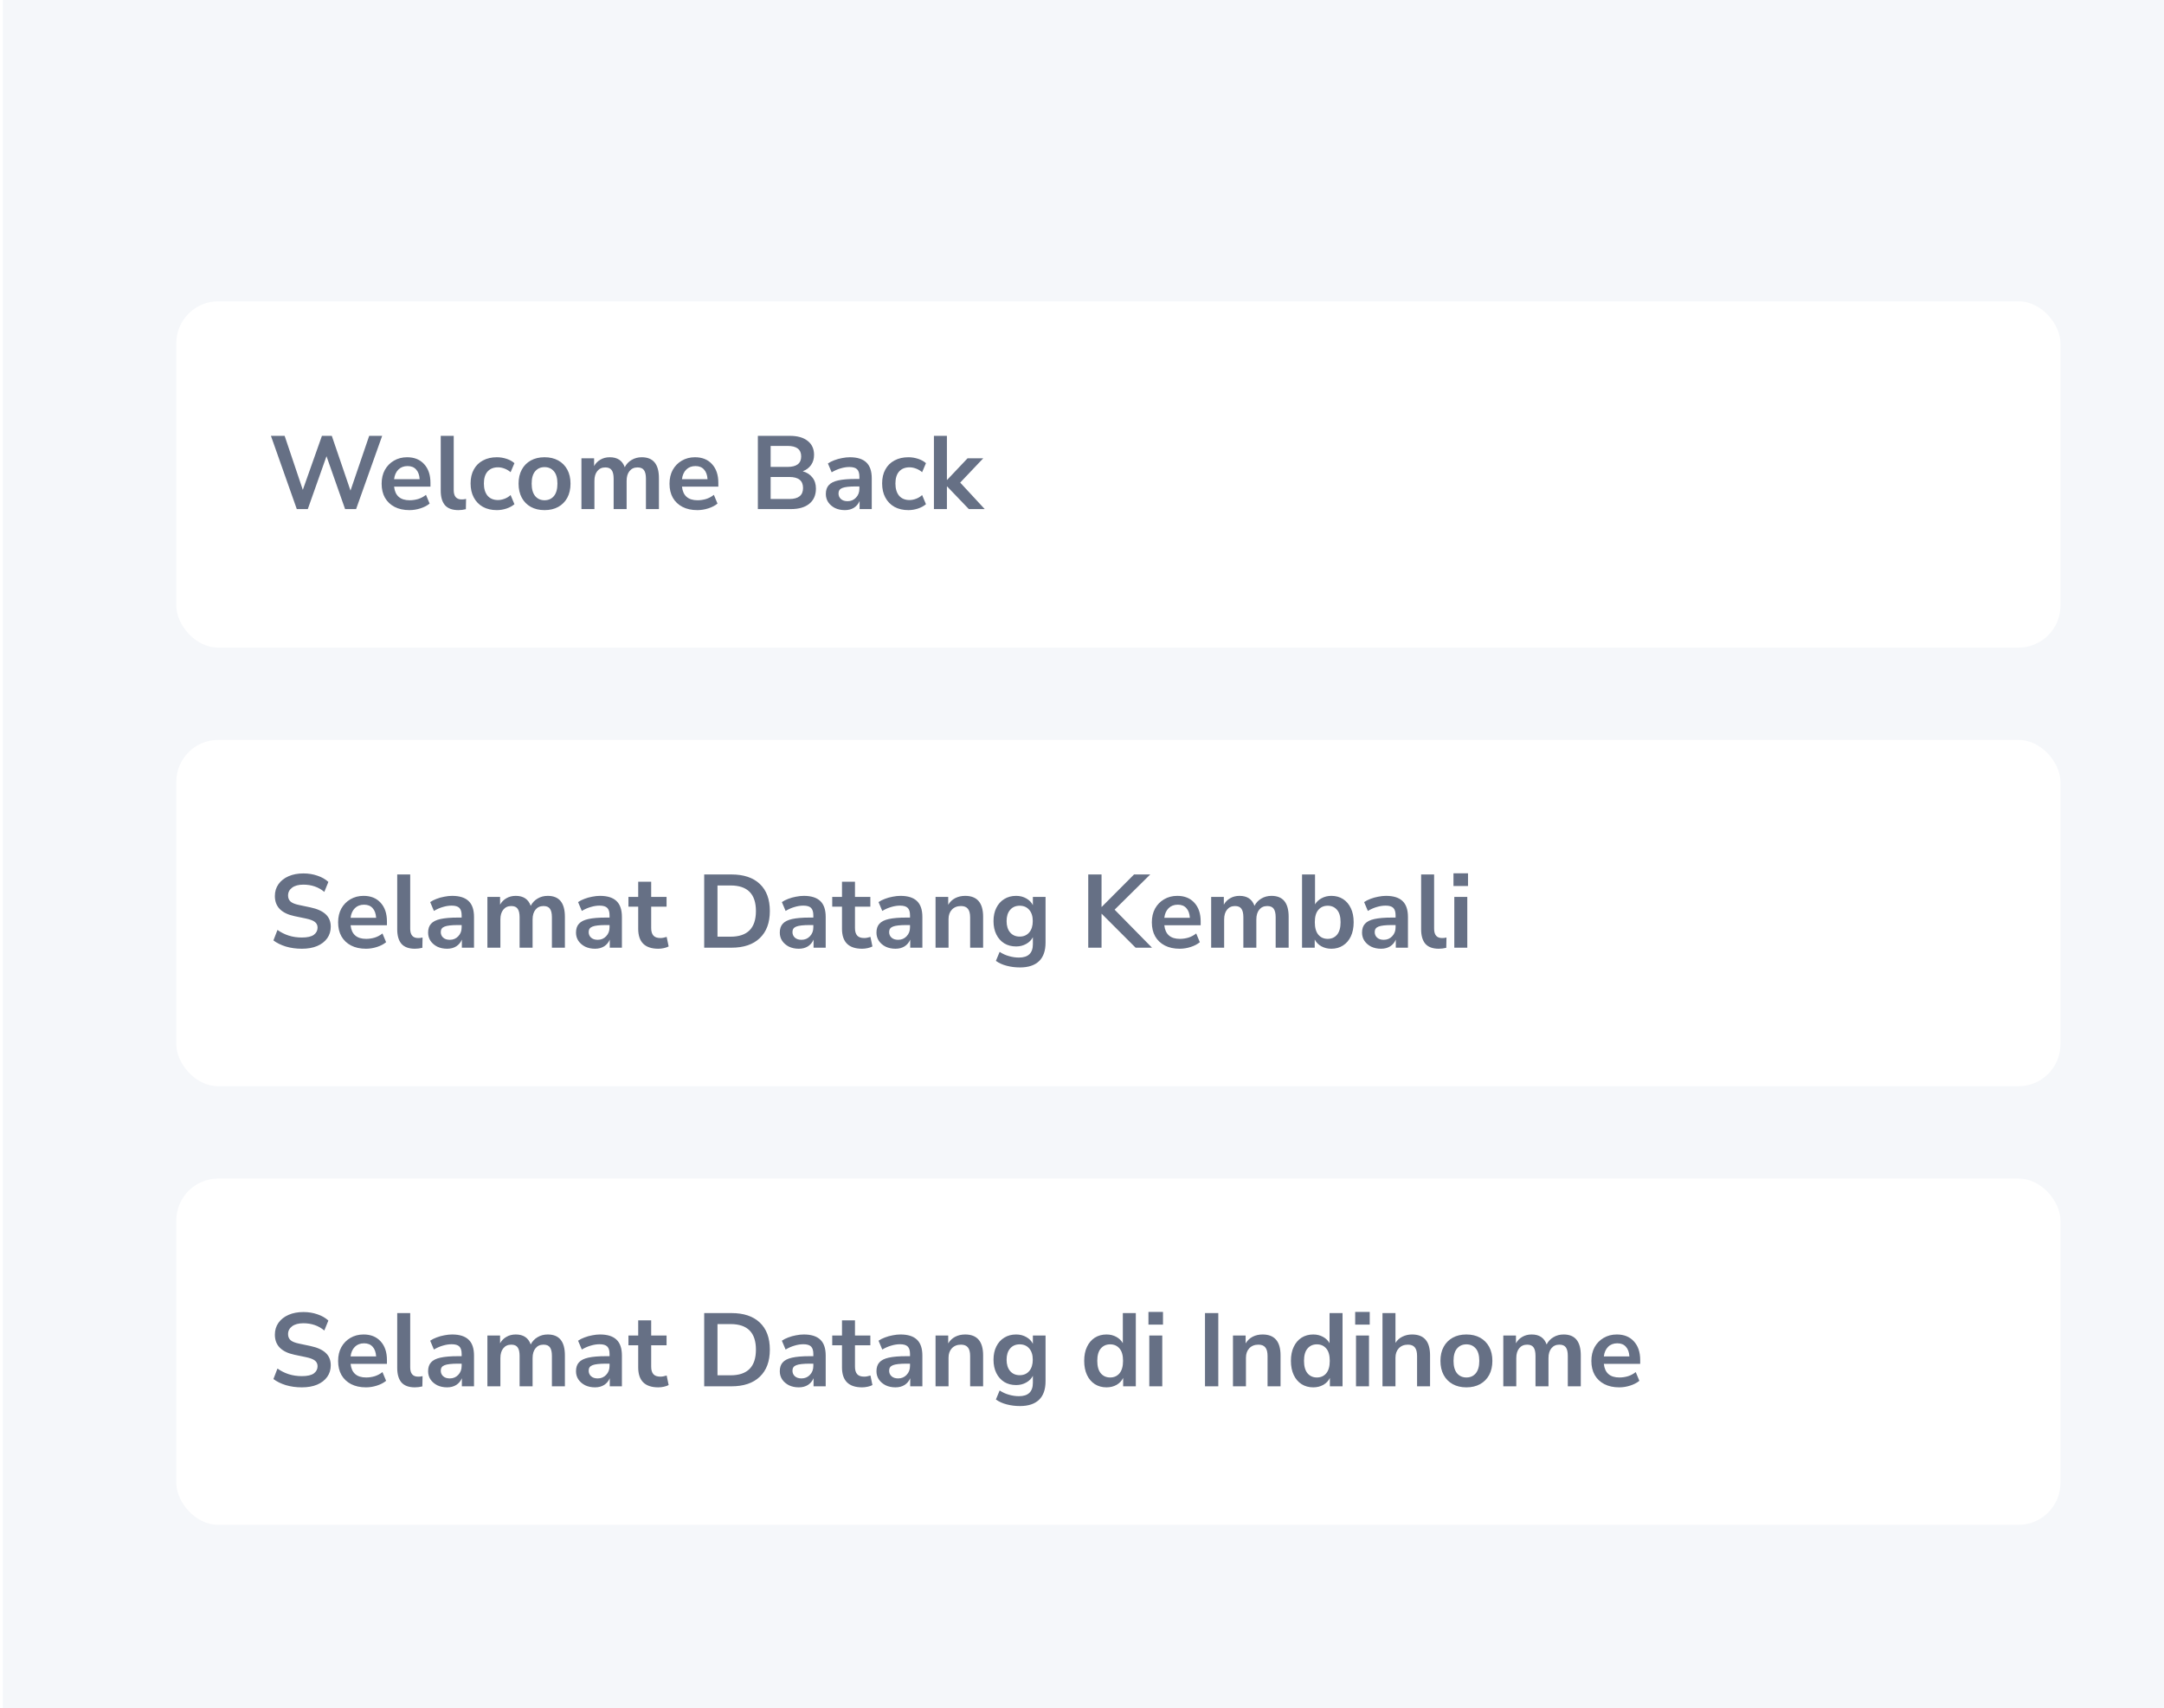
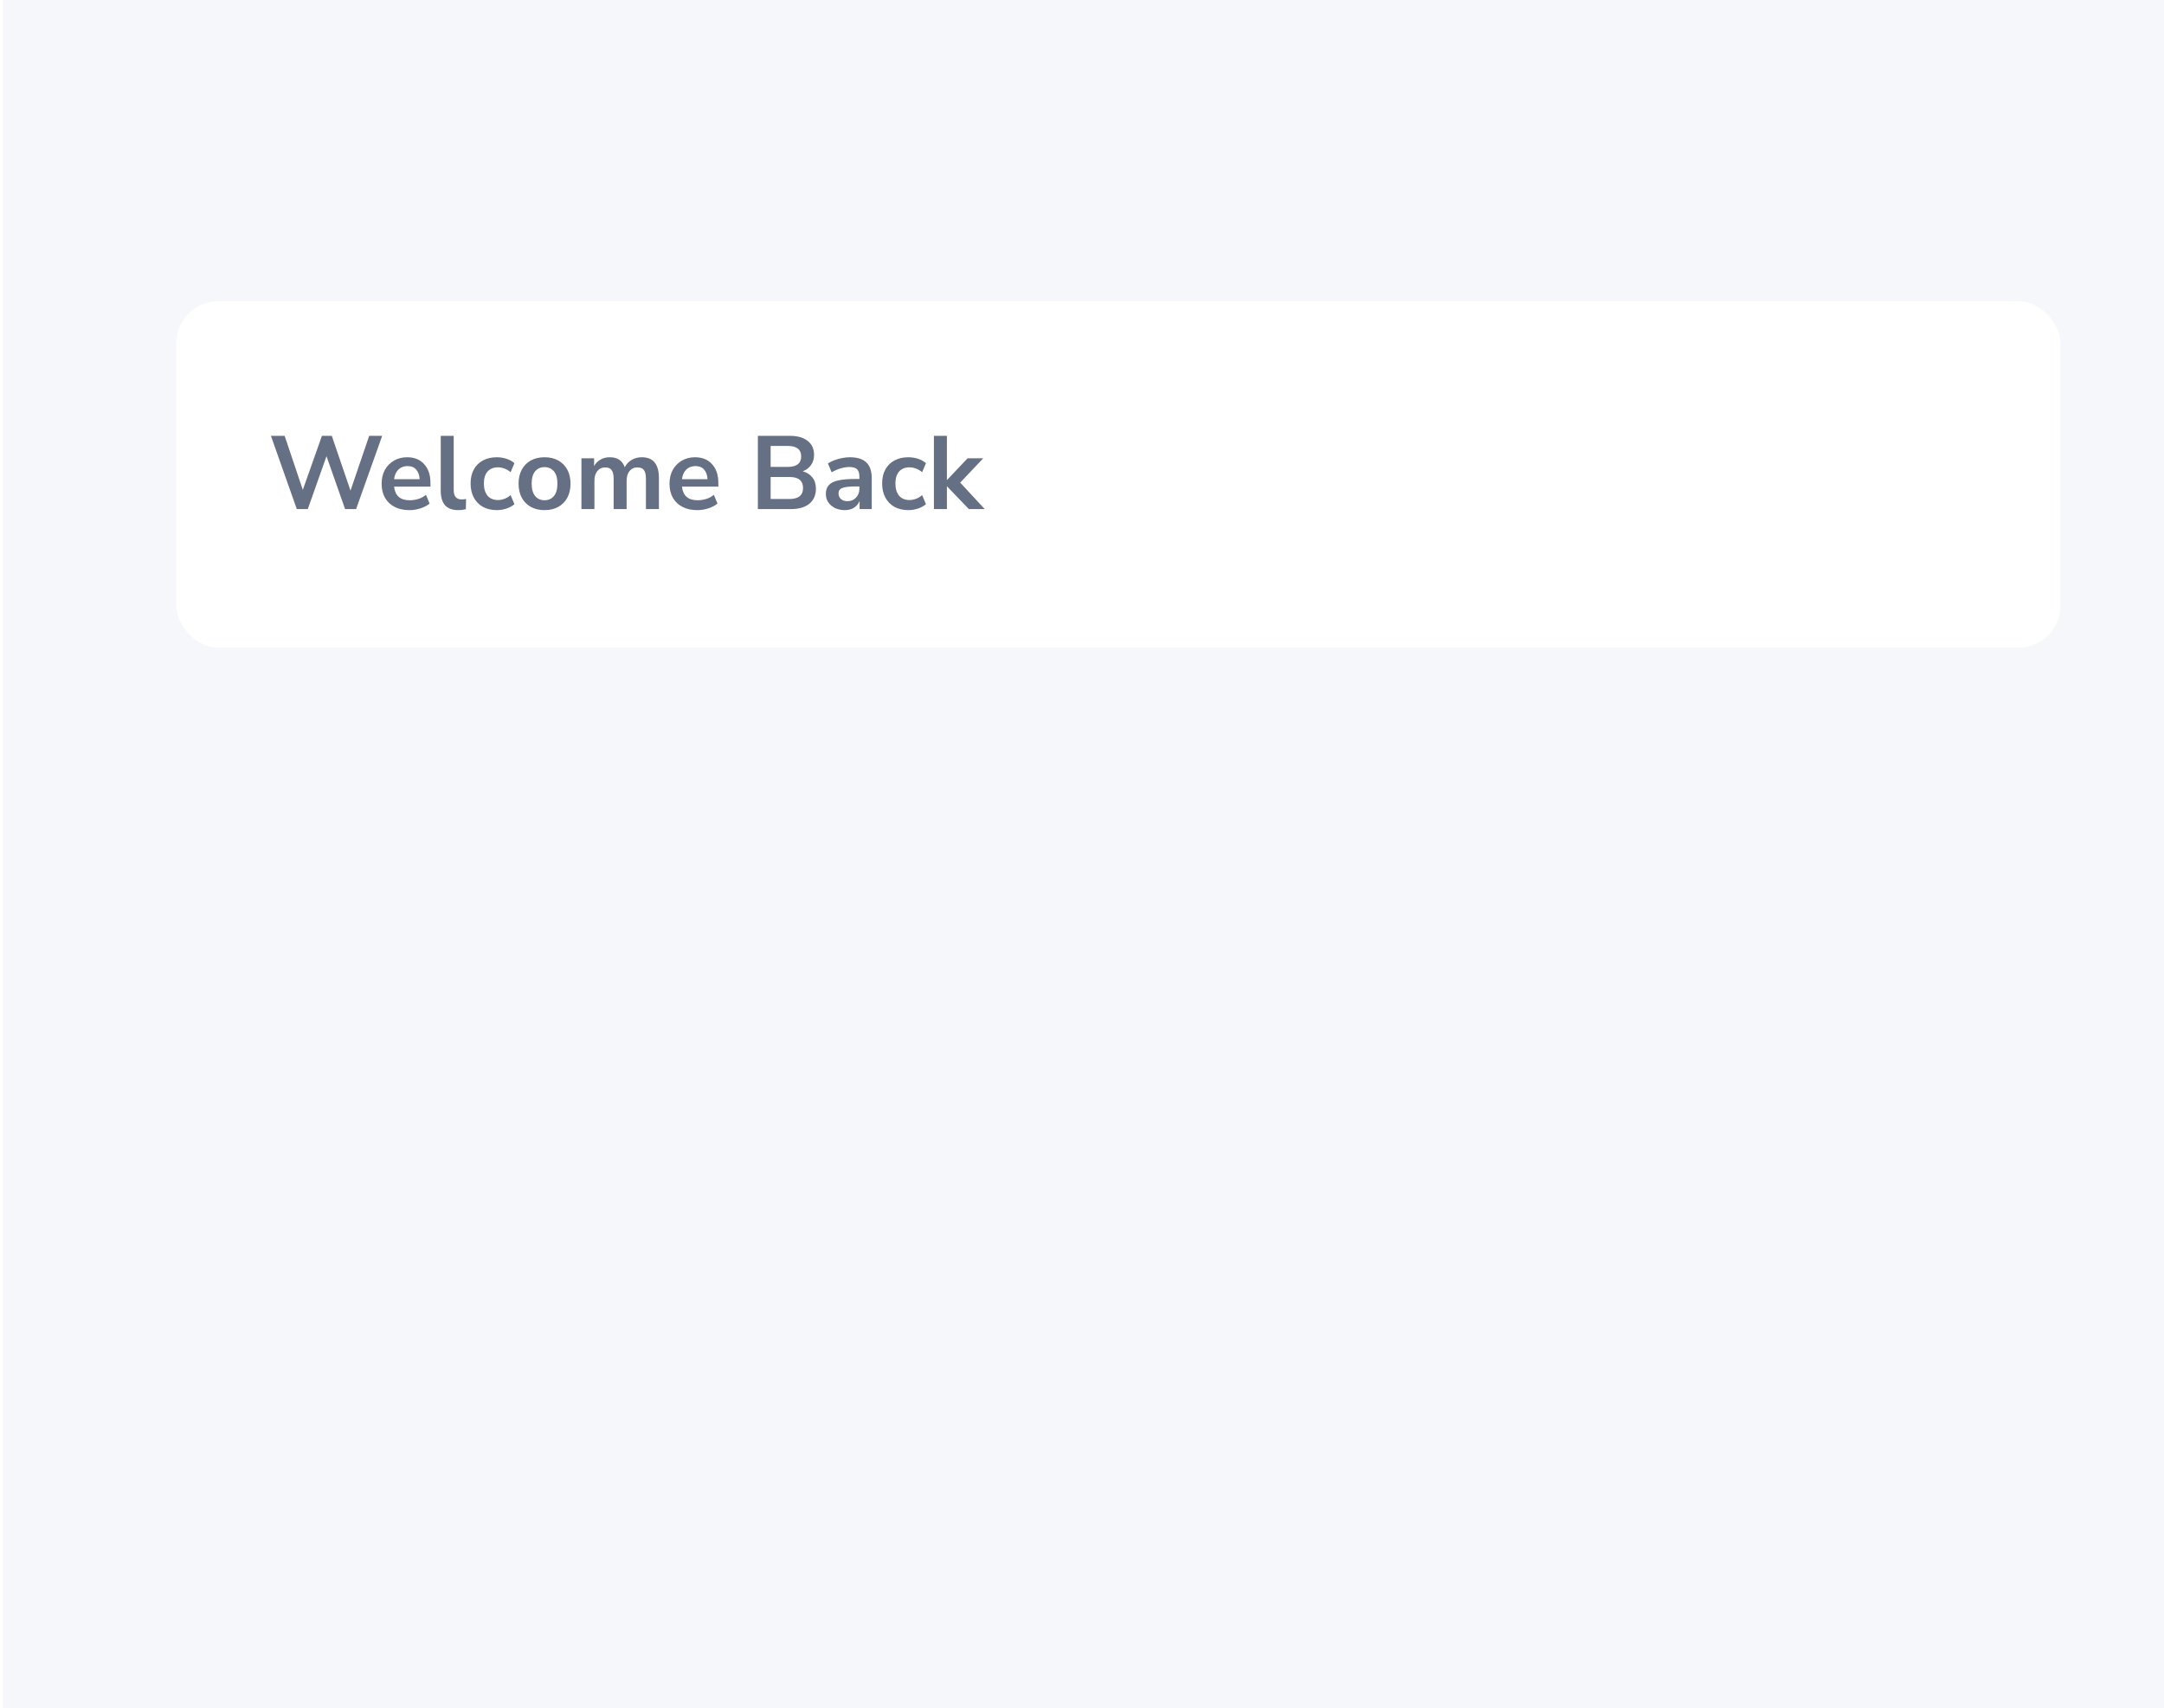
<svg xmlns="http://www.w3.org/2000/svg" width="375" height="296" viewBox="0 0 375 296" fill="none">
  <rect width="374.5" height="296" transform="translate(0.5)" fill="#F5F7FA" />
  <g filter="url(#filter0_d_6828_462478)">
    <rect x="24.5" y="28" width="326.5" height="60" rx="7.263" fill="white" />
    <path d="M45.378 64L40.896 51.31H43.272L46.422 60.67L49.734 51.31H51.444L54.684 60.796L57.924 51.31H60.174L55.656 64H53.748L50.526 54.838L47.286 64H45.378ZM64.904 64.18C63.908 64.18 63.05 63.994 62.331 63.622C61.611 63.25 61.053 62.722 60.657 62.038C60.273 61.354 60.081 60.544 60.081 59.608C60.081 58.696 60.267 57.898 60.639 57.214C61.023 56.53 61.544 55.996 62.205 55.612C62.877 55.216 63.639 55.018 64.49 55.018C65.739 55.018 66.722 55.414 67.442 56.206C68.174 56.998 68.54 58.078 68.54 59.446V60.112H62.24C62.408 61.684 63.309 62.47 64.941 62.47C65.433 62.47 65.924 62.398 66.416 62.254C66.909 62.098 67.359 61.858 67.766 61.534L68.397 63.046C67.977 63.394 67.448 63.67 66.812 63.874C66.177 64.078 65.54 64.18 64.904 64.18ZM64.581 56.548C63.92 56.548 63.386 56.752 62.978 57.16C62.571 57.568 62.325 58.12 62.24 58.816H66.668C66.621 58.084 66.416 57.526 66.056 57.142C65.709 56.746 65.216 56.548 64.581 56.548ZM73.382 64.18C72.338 64.18 71.564 63.898 71.06 63.334C70.568 62.758 70.322 61.918 70.322 60.814V51.31H72.572V60.706C72.572 61.786 73.028 62.326 73.94 62.326C74.072 62.326 74.204 62.32 74.336 62.308C74.468 62.296 74.594 62.272 74.714 62.236L74.678 64.018C74.246 64.126 73.814 64.18 73.382 64.18ZM80.05 64.18C79.126 64.18 78.323 63.994 77.638 63.622C76.954 63.238 76.427 62.698 76.055 62.002C75.683 61.306 75.496 60.49 75.496 59.554C75.496 58.618 75.683 57.814 76.055 57.142C76.427 56.458 76.954 55.936 77.638 55.576C78.323 55.204 79.126 55.018 80.05 55.018C80.615 55.018 81.172 55.108 81.725 55.288C82.276 55.468 82.733 55.72 83.093 56.044L82.427 57.61C82.115 57.334 81.76 57.124 81.365 56.98C80.981 56.836 80.609 56.764 80.249 56.764C79.469 56.764 78.862 57.01 78.43 57.502C78.01 57.982 77.8 58.672 77.8 59.572C77.8 60.46 78.01 61.162 78.43 61.678C78.862 62.182 79.469 62.434 80.249 62.434C80.597 62.434 80.969 62.362 81.365 62.218C81.76 62.074 82.115 61.858 82.427 61.57L83.093 63.154C82.733 63.466 82.27 63.718 81.707 63.91C81.154 64.09 80.603 64.18 80.05 64.18ZM88.311 64.18C87.399 64.18 86.607 63.994 85.935 63.622C85.263 63.25 84.741 62.722 84.369 62.038C83.997 61.342 83.811 60.526 83.811 59.59C83.811 58.654 83.997 57.844 84.369 57.16C84.741 56.476 85.263 55.948 85.935 55.576C86.607 55.204 87.399 55.018 88.311 55.018C89.223 55.018 90.015 55.204 90.687 55.576C91.359 55.948 91.881 56.476 92.253 57.16C92.625 57.844 92.811 58.654 92.811 59.59C92.811 60.526 92.625 61.342 92.253 62.038C91.881 62.722 91.359 63.25 90.687 63.622C90.015 63.994 89.223 64.18 88.311 64.18ZM88.311 62.47C88.983 62.47 89.523 62.23 89.931 61.75C90.339 61.258 90.543 60.538 90.543 59.59C90.543 58.63 90.339 57.916 89.931 57.448C89.523 56.968 88.983 56.728 88.311 56.728C87.639 56.728 87.099 56.968 86.691 57.448C86.283 57.916 86.079 58.63 86.079 59.59C86.079 60.538 86.283 61.258 86.691 61.75C87.099 62.23 87.639 62.47 88.311 62.47ZM94.704 64V55.198H96.9V56.548C97.164 56.068 97.53 55.696 97.998 55.432C98.466 55.156 99.006 55.018 99.618 55.018C100.938 55.018 101.802 55.594 102.21 56.746C102.486 56.206 102.882 55.786 103.398 55.486C103.914 55.174 104.502 55.018 105.162 55.018C107.142 55.018 108.132 56.224 108.132 58.636V64H105.882V58.726C105.882 58.054 105.768 57.562 105.54 57.25C105.324 56.938 104.952 56.782 104.424 56.782C103.836 56.782 103.374 56.992 103.038 57.412C102.702 57.82 102.534 58.39 102.534 59.122V64H100.284V58.726C100.284 58.054 100.17 57.562 99.942 57.25C99.726 56.938 99.36 56.782 98.844 56.782C98.256 56.782 97.794 56.992 97.458 57.412C97.122 57.82 96.954 58.39 96.954 59.122V64H94.704ZM114.791 64.18C113.795 64.18 112.937 63.994 112.217 63.622C111.497 63.25 110.939 62.722 110.543 62.038C110.159 61.354 109.967 60.544 109.967 59.608C109.967 58.696 110.153 57.898 110.525 57.214C110.909 56.53 111.431 55.996 112.091 55.612C112.763 55.216 113.525 55.018 114.377 55.018C115.625 55.018 116.609 55.414 117.329 56.206C118.061 56.998 118.427 58.078 118.427 59.446V60.112H112.127C112.295 61.684 113.195 62.47 114.827 62.47C115.319 62.47 115.811 62.398 116.303 62.254C116.795 62.098 117.245 61.858 117.653 61.534L118.283 63.046C117.863 63.394 117.335 63.67 116.699 63.874C116.063 64.078 115.427 64.18 114.791 64.18ZM114.467 56.548C113.807 56.548 113.273 56.752 112.865 57.16C112.457 57.568 112.211 58.12 112.127 58.816H116.555C116.507 58.084 116.303 57.526 115.943 57.142C115.595 56.746 115.103 56.548 114.467 56.548ZM125.277 64V51.31H130.821C132.153 51.31 133.185 51.604 133.917 52.192C134.649 52.768 135.015 53.572 135.015 54.604C135.015 55.288 134.841 55.876 134.493 56.368C134.145 56.86 133.665 57.22 133.053 57.448C133.773 57.652 134.331 58.012 134.727 58.528C135.135 59.032 135.339 59.674 135.339 60.454C135.339 61.582 134.955 62.458 134.187 63.082C133.431 63.694 132.375 64 131.019 64H125.277ZM127.491 56.692H130.425C131.997 56.692 132.783 56.086 132.783 54.874C132.783 53.662 131.997 53.056 130.425 53.056H127.491V56.692ZM127.491 62.254H130.731C132.315 62.254 133.107 61.618 133.107 60.346C133.107 59.074 132.315 58.438 130.731 58.438H127.491V62.254ZM140.351 64.18C139.715 64.18 139.145 64.06 138.641 63.82C138.149 63.568 137.759 63.232 137.471 62.812C137.195 62.392 137.057 61.918 137.057 61.39C137.057 60.742 137.225 60.232 137.561 59.86C137.897 59.476 138.443 59.2 139.199 59.032C139.955 58.864 140.969 58.78 142.241 58.78H142.871V58.402C142.871 57.802 142.739 57.37 142.475 57.106C142.211 56.842 141.767 56.71 141.143 56.71C140.651 56.71 140.147 56.788 139.631 56.944C139.115 57.088 138.593 57.316 138.065 57.628L137.417 56.098C137.729 55.882 138.095 55.696 138.515 55.54C138.947 55.372 139.397 55.246 139.865 55.162C140.345 55.066 140.795 55.018 141.215 55.018C142.499 55.018 143.453 55.318 144.077 55.918C144.701 56.506 145.013 57.424 145.013 58.672V64H142.907V62.596C142.703 63.088 142.379 63.478 141.935 63.766C141.491 64.042 140.963 64.18 140.351 64.18ZM140.819 62.632C141.407 62.632 141.893 62.428 142.277 62.02C142.673 61.612 142.871 61.096 142.871 60.472V60.076H142.259C141.131 60.076 140.345 60.166 139.901 60.346C139.469 60.514 139.253 60.826 139.253 61.282C139.253 61.678 139.391 62.002 139.667 62.254C139.943 62.506 140.327 62.632 140.819 62.632ZM151.365 64.18C150.441 64.18 149.637 63.994 148.953 63.622C148.269 63.238 147.741 62.698 147.369 62.002C146.997 61.306 146.811 60.49 146.811 59.554C146.811 58.618 146.997 57.814 147.369 57.142C147.741 56.458 148.269 55.936 148.953 55.576C149.637 55.204 150.441 55.018 151.365 55.018C151.929 55.018 152.487 55.108 153.039 55.288C153.591 55.468 154.047 55.72 154.407 56.044L153.741 57.61C153.429 57.334 153.075 57.124 152.679 56.98C152.295 56.836 151.923 56.764 151.563 56.764C150.783 56.764 150.177 57.01 149.745 57.502C149.325 57.982 149.115 58.672 149.115 59.572C149.115 60.46 149.325 61.162 149.745 61.678C150.177 62.182 150.783 62.434 151.563 62.434C151.911 62.434 152.283 62.362 152.679 62.218C153.075 62.074 153.429 61.858 153.741 61.57L154.407 63.154C154.047 63.466 153.585 63.718 153.021 63.91C152.469 64.09 151.917 64.18 151.365 64.18ZM155.787 64V51.31H158.037V58.942H158.073L161.619 55.198H164.337L160.341 59.41L164.589 64H161.835L158.073 60.076H158.037V64H155.787Z" fill="#667085" />
  </g>
  <g filter="url(#filter1_d_6828_462478)">
-     <rect x="24.5" y="104" width="326.5" height="60" rx="7.263" fill="white" />
-     <path d="M46.26 140.18C45.264 140.18 44.34 140.054 43.488 139.802C42.636 139.538 41.916 139.184 41.328 138.74L42.03 136.922C42.618 137.342 43.26 137.666 43.956 137.894C44.664 138.122 45.432 138.236 46.26 138.236C47.208 138.236 47.898 138.08 48.33 137.768C48.762 137.444 48.978 137.03 48.978 136.526C48.978 136.106 48.822 135.776 48.51 135.536C48.21 135.296 47.688 135.098 46.944 134.942L44.964 134.528C42.708 134.048 41.58 132.89 41.58 131.054C41.58 130.262 41.79 129.572 42.21 128.984C42.63 128.396 43.212 127.94 43.956 127.616C44.7 127.292 45.558 127.13 46.53 127.13C47.394 127.13 48.204 127.262 48.96 127.526C49.716 127.778 50.346 128.138 50.85 128.606L50.148 130.334C49.152 129.494 47.94 129.074 46.512 129.074C45.684 129.074 45.036 129.248 44.568 129.596C44.1 129.944 43.866 130.4 43.866 130.964C43.866 131.396 44.01 131.744 44.298 132.008C44.586 132.26 45.078 132.458 45.774 132.602L47.736 133.016C48.924 133.268 49.806 133.664 50.382 134.204C50.97 134.744 51.264 135.464 51.264 136.364C51.264 137.12 51.06 137.786 50.652 138.362C50.244 138.938 49.662 139.388 48.906 139.712C48.162 140.024 47.28 140.18 46.26 140.18ZM57.364 140.18C56.367 140.18 55.51 139.994 54.789 139.622C54.069 139.25 53.511 138.722 53.115 138.038C52.731 137.354 52.539 136.544 52.539 135.608C52.539 134.696 52.725 133.898 53.097 133.214C53.481 132.53 54.004 131.996 54.663 131.612C55.336 131.216 56.097 131.018 56.95 131.018C58.197 131.018 59.181 131.414 59.901 132.206C60.633 132.998 60.999 134.078 60.999 135.446V136.112H54.7C54.867 137.684 55.767 138.47 57.4 138.47C57.892 138.47 58.383 138.398 58.876 138.254C59.367 138.098 59.818 137.858 60.225 137.534L60.855 139.046C60.435 139.394 59.907 139.67 59.272 139.874C58.636 140.078 57.999 140.18 57.364 140.18ZM57.039 132.548C56.38 132.548 55.846 132.752 55.438 133.16C55.029 133.568 54.783 134.12 54.7 134.816H59.127C59.08 134.084 58.876 133.526 58.516 133.142C58.167 132.746 57.675 132.548 57.039 132.548ZM65.841 140.18C64.797 140.18 64.023 139.898 63.519 139.334C63.027 138.758 62.781 137.918 62.781 136.814V127.31H65.031V136.706C65.031 137.786 65.487 138.326 66.399 138.326C66.531 138.326 66.663 138.32 66.795 138.308C66.927 138.296 67.053 138.272 67.173 138.236L67.137 140.018C66.705 140.126 66.273 140.18 65.841 140.18ZM71.427 140.18C70.791 140.18 70.221 140.06 69.717 139.82C69.225 139.568 68.835 139.232 68.547 138.812C68.271 138.392 68.133 137.918 68.133 137.39C68.133 136.742 68.301 136.232 68.637 135.86C68.973 135.476 69.519 135.2 70.275 135.032C71.031 134.864 72.045 134.78 73.317 134.78H73.947V134.402C73.947 133.802 73.815 133.37 73.551 133.106C73.287 132.842 72.843 132.71 72.219 132.71C71.727 132.71 71.223 132.788 70.707 132.944C70.191 133.088 69.669 133.316 69.141 133.628L68.493 132.098C68.805 131.882 69.171 131.696 69.591 131.54C70.023 131.372 70.473 131.246 70.941 131.162C71.421 131.066 71.871 131.018 72.291 131.018C73.575 131.018 74.529 131.318 75.153 131.918C75.777 132.506 76.089 133.424 76.089 134.672V140H73.983V138.596C73.779 139.088 73.455 139.478 73.011 139.766C72.567 140.042 72.039 140.18 71.427 140.18ZM71.895 138.632C72.483 138.632 72.969 138.428 73.353 138.02C73.749 137.612 73.947 137.096 73.947 136.472V136.076H73.335C72.207 136.076 71.421 136.166 70.977 136.346C70.545 136.514 70.329 136.826 70.329 137.282C70.329 137.678 70.467 138.002 70.743 138.254C71.019 138.506 71.403 138.632 71.895 138.632ZM78.409 140V131.198H80.605V132.548C80.869 132.068 81.235 131.696 81.703 131.432C82.171 131.156 82.711 131.018 83.323 131.018C84.643 131.018 85.507 131.594 85.915 132.746C86.191 132.206 86.587 131.786 87.103 131.486C87.619 131.174 88.207 131.018 88.867 131.018C90.847 131.018 91.837 132.224 91.837 134.636V140H89.587V134.726C89.587 134.054 89.473 133.562 89.245 133.25C89.029 132.938 88.657 132.782 88.129 132.782C87.541 132.782 87.079 132.992 86.743 133.412C86.407 133.82 86.239 134.39 86.239 135.122V140H83.989V134.726C83.989 134.054 83.875 133.562 83.647 133.25C83.431 132.938 83.065 132.782 82.549 132.782C81.961 132.782 81.499 132.992 81.163 133.412C80.827 133.82 80.659 134.39 80.659 135.122V140H78.409ZM97.056 140.18C96.42 140.18 95.85 140.06 95.346 139.82C94.854 139.568 94.464 139.232 94.176 138.812C93.9 138.392 93.762 137.918 93.762 137.39C93.762 136.742 93.93 136.232 94.266 135.86C94.602 135.476 95.148 135.2 95.904 135.032C96.66 134.864 97.674 134.78 98.946 134.78H99.576V134.402C99.576 133.802 99.444 133.37 99.18 133.106C98.916 132.842 98.472 132.71 97.848 132.71C97.356 132.71 96.852 132.788 96.336 132.944C95.82 133.088 95.298 133.316 94.77 133.628L94.122 132.098C94.434 131.882 94.8 131.696 95.22 131.54C95.652 131.372 96.102 131.246 96.57 131.162C97.05 131.066 97.5 131.018 97.92 131.018C99.204 131.018 100.158 131.318 100.782 131.918C101.406 132.506 101.718 133.424 101.718 134.672V140H99.612V138.596C99.408 139.088 99.084 139.478 98.64 139.766C98.196 140.042 97.668 140.18 97.056 140.18ZM97.524 138.632C98.112 138.632 98.598 138.428 98.982 138.02C99.378 137.612 99.576 137.096 99.576 136.472V136.076H98.964C97.836 136.076 97.05 136.166 96.606 136.346C96.174 136.514 95.958 136.826 95.958 137.282C95.958 137.678 96.096 138.002 96.372 138.254C96.648 138.506 97.032 138.632 97.524 138.632ZM108.034 140.18C105.706 140.18 104.542 139.028 104.542 136.724V132.89H102.85V131.198H104.542V128.57H106.792V131.198H109.456V132.89H106.792V136.598C106.792 137.174 106.918 137.606 107.17 137.894C107.422 138.182 107.83 138.326 108.394 138.326C108.562 138.326 108.736 138.308 108.916 138.272C109.096 138.224 109.282 138.176 109.474 138.128L109.816 139.784C109.6 139.904 109.324 140 108.988 140.072C108.664 140.144 108.346 140.18 108.034 140.18ZM115.978 140V127.31H120.694C122.818 127.31 124.456 127.856 125.608 128.948C126.772 130.04 127.354 131.606 127.354 133.646C127.354 135.674 126.772 137.24 125.608 138.344C124.456 139.448 122.818 140 120.694 140H115.978ZM118.282 138.092H120.55C123.478 138.092 124.942 136.61 124.942 133.646C124.942 130.694 123.478 129.218 120.55 129.218H118.282V138.092ZM132.371 140.18C131.735 140.18 131.165 140.06 130.661 139.82C130.169 139.568 129.779 139.232 129.491 138.812C129.215 138.392 129.077 137.918 129.077 137.39C129.077 136.742 129.245 136.232 129.581 135.86C129.917 135.476 130.463 135.2 131.219 135.032C131.975 134.864 132.989 134.78 134.261 134.78H134.891V134.402C134.891 133.802 134.759 133.37 134.495 133.106C134.231 132.842 133.787 132.71 133.163 132.71C132.671 132.71 132.167 132.788 131.651 132.944C131.135 133.088 130.613 133.316 130.085 133.628L129.437 132.098C129.749 131.882 130.115 131.696 130.535 131.54C130.967 131.372 131.417 131.246 131.885 131.162C132.365 131.066 132.815 131.018 133.235 131.018C134.519 131.018 135.473 131.318 136.097 131.918C136.721 132.506 137.033 133.424 137.033 134.672V140H134.927V138.596C134.723 139.088 134.399 139.478 133.955 139.766C133.511 140.042 132.983 140.18 132.371 140.18ZM132.839 138.632C133.427 138.632 133.913 138.428 134.297 138.02C134.693 137.612 134.891 137.096 134.891 136.472V136.076H134.279C133.151 136.076 132.365 136.166 131.921 136.346C131.489 136.514 131.273 136.826 131.273 137.282C131.273 137.678 131.411 138.002 131.687 138.254C131.963 138.506 132.347 138.632 132.839 138.632ZM143.348 140.18C141.02 140.18 139.856 139.028 139.856 136.724V132.89H138.164V131.198H139.856V128.57H142.106V131.198H144.77V132.89H142.106V136.598C142.106 137.174 142.232 137.606 142.484 137.894C142.736 138.182 143.144 138.326 143.708 138.326C143.876 138.326 144.05 138.308 144.23 138.272C144.41 138.224 144.596 138.176 144.788 138.128L145.13 139.784C144.914 139.904 144.638 140 144.302 140.072C143.978 140.144 143.66 140.18 143.348 140.18ZM149.123 140.18C148.487 140.18 147.917 140.06 147.413 139.82C146.921 139.568 146.531 139.232 146.243 138.812C145.967 138.392 145.829 137.918 145.829 137.39C145.829 136.742 145.997 136.232 146.333 135.86C146.669 135.476 147.215 135.2 147.971 135.032C148.727 134.864 149.741 134.78 151.013 134.78H151.643V134.402C151.643 133.802 151.511 133.37 151.247 133.106C150.983 132.842 150.539 132.71 149.915 132.71C149.423 132.71 148.919 132.788 148.403 132.944C147.887 133.088 147.365 133.316 146.837 133.628L146.189 132.098C146.501 131.882 146.867 131.696 147.287 131.54C147.719 131.372 148.169 131.246 148.637 131.162C149.117 131.066 149.567 131.018 149.987 131.018C151.271 131.018 152.225 131.318 152.849 131.918C153.473 132.506 153.785 133.424 153.785 134.672V140H151.679V138.596C151.475 139.088 151.151 139.478 150.707 139.766C150.263 140.042 149.735 140.18 149.123 140.18ZM149.591 138.632C150.179 138.632 150.665 138.428 151.049 138.02C151.445 137.612 151.643 137.096 151.643 136.472V136.076H151.031C149.903 136.076 149.117 136.166 148.673 136.346C148.241 136.514 148.025 136.826 148.025 137.282C148.025 137.678 148.163 138.002 148.439 138.254C148.715 138.506 149.099 138.632 149.591 138.632ZM156.068 140V131.198H158.264V132.566C158.564 132.062 158.966 131.678 159.47 131.414C159.986 131.15 160.562 131.018 161.198 131.018C163.274 131.018 164.312 132.224 164.312 134.636V140H162.062V134.744C162.062 134.06 161.93 133.562 161.666 133.25C161.414 132.938 161.018 132.782 160.478 132.782C159.818 132.782 159.29 132.992 158.894 133.412C158.51 133.82 158.318 134.366 158.318 135.05V140H156.068ZM170.702 143.42C169.886 143.42 169.118 143.324 168.398 143.132C167.69 142.952 167.066 142.67 166.526 142.286L167.174 140.72C167.678 141.056 168.218 141.302 168.794 141.458C169.37 141.626 169.946 141.71 170.522 141.71C172.13 141.71 172.934 140.936 172.934 139.388V138.182C172.682 138.674 172.292 139.064 171.764 139.352C171.248 139.64 170.672 139.784 170.036 139.784C169.244 139.784 168.554 139.604 167.966 139.244C167.378 138.872 166.922 138.356 166.598 137.696C166.274 137.036 166.112 136.268 166.112 135.392C166.112 134.516 166.274 133.754 166.598 133.106C166.922 132.446 167.378 131.936 167.966 131.576C168.554 131.204 169.244 131.018 170.036 131.018C170.696 131.018 171.284 131.168 171.8 131.468C172.316 131.756 172.694 132.146 172.934 132.638V131.198H175.13V139.118C175.13 140.546 174.752 141.62 173.996 142.34C173.24 143.06 172.142 143.42 170.702 143.42ZM170.648 138.074C171.344 138.074 171.896 137.834 172.304 137.354C172.712 136.874 172.916 136.22 172.916 135.392C172.916 134.564 172.712 133.916 172.304 133.448C171.896 132.968 171.344 132.728 170.648 132.728C169.952 132.728 169.4 132.968 168.992 133.448C168.584 133.916 168.38 134.564 168.38 135.392C168.38 136.22 168.584 136.874 168.992 137.354C169.4 137.834 169.952 138.074 170.648 138.074ZM182.529 140V127.31H184.833V132.926H184.869L190.467 127.31H193.275L187.101 133.412L193.581 140H190.737L184.869 134.132H184.833V140H182.529ZM198.375 140.18C197.379 140.18 196.521 139.994 195.801 139.622C195.081 139.25 194.523 138.722 194.127 138.038C193.743 137.354 193.551 136.544 193.551 135.608C193.551 134.696 193.737 133.898 194.109 133.214C194.493 132.53 195.015 131.996 195.675 131.612C196.347 131.216 197.109 131.018 197.961 131.018C199.209 131.018 200.193 131.414 200.913 132.206C201.645 132.998 202.011 134.078 202.011 135.446V136.112H195.711C195.879 137.684 196.779 138.47 198.411 138.47C198.903 138.47 199.395 138.398 199.887 138.254C200.379 138.098 200.829 137.858 201.237 137.534L201.867 139.046C201.447 139.394 200.919 139.67 200.283 139.874C199.647 140.078 199.011 140.18 198.375 140.18ZM198.051 132.548C197.391 132.548 196.857 132.752 196.449 133.16C196.041 133.568 195.795 134.12 195.711 134.816H200.139C200.091 134.084 199.887 133.526 199.527 133.142C199.179 132.746 198.687 132.548 198.051 132.548ZM203.829 140V131.198H206.025V132.548C206.289 132.068 206.655 131.696 207.123 131.432C207.591 131.156 208.131 131.018 208.743 131.018C210.063 131.018 210.927 131.594 211.335 132.746C211.611 132.206 212.007 131.786 212.523 131.486C213.039 131.174 213.627 131.018 214.287 131.018C216.267 131.018 217.257 132.224 217.257 134.636V140H215.007V134.726C215.007 134.054 214.893 133.562 214.665 133.25C214.449 132.938 214.077 132.782 213.549 132.782C212.961 132.782 212.499 132.992 212.163 133.412C211.827 133.82 211.659 134.39 211.659 135.122V140H209.409V134.726C209.409 134.054 209.295 133.562 209.067 133.25C208.851 132.938 208.485 132.782 207.969 132.782C207.381 132.782 206.919 132.992 206.583 133.412C206.247 133.82 206.079 134.39 206.079 135.122V140H203.829ZM224.654 140.18C224.006 140.18 223.424 140.036 222.908 139.748C222.404 139.46 222.026 139.07 221.774 138.578V140H219.578V127.31H221.828V132.494C222.092 132.05 222.47 131.696 222.962 131.432C223.466 131.156 224.03 131.018 224.654 131.018C225.434 131.018 226.112 131.204 226.688 131.576C227.264 131.948 227.714 132.476 228.038 133.16C228.362 133.832 228.524 134.642 228.524 135.59C228.524 136.526 228.362 137.342 228.038 138.038C227.714 138.722 227.258 139.25 226.67 139.622C226.094 139.994 225.422 140.18 224.654 140.18ZM224.024 138.47C224.696 138.47 225.236 138.23 225.644 137.75C226.052 137.258 226.256 136.538 226.256 135.59C226.256 134.63 226.052 133.916 225.644 133.448C225.236 132.968 224.696 132.728 224.024 132.728C223.352 132.728 222.812 132.968 222.404 133.448C221.996 133.916 221.792 134.63 221.792 135.59C221.792 136.538 221.996 137.258 222.404 137.75C222.812 138.23 223.352 138.47 224.024 138.47ZM233.269 140.18C232.633 140.18 232.063 140.06 231.559 139.82C231.067 139.568 230.677 139.232 230.389 138.812C230.113 138.392 229.975 137.918 229.975 137.39C229.975 136.742 230.143 136.232 230.479 135.86C230.815 135.476 231.361 135.2 232.117 135.032C232.873 134.864 233.887 134.78 235.159 134.78H235.789V134.402C235.789 133.802 235.657 133.37 235.393 133.106C235.129 132.842 234.685 132.71 234.061 132.71C233.569 132.71 233.065 132.788 232.549 132.944C232.033 133.088 231.511 133.316 230.983 133.628L230.335 132.098C230.647 131.882 231.013 131.696 231.433 131.54C231.865 131.372 232.315 131.246 232.783 131.162C233.263 131.066 233.713 131.018 234.133 131.018C235.417 131.018 236.371 131.318 236.995 131.918C237.619 132.506 237.931 133.424 237.931 134.672V140H235.825V138.596C235.621 139.088 235.297 139.478 234.853 139.766C234.409 140.042 233.881 140.18 233.269 140.18ZM233.737 138.632C234.325 138.632 234.811 138.428 235.195 138.02C235.591 137.612 235.789 137.096 235.789 136.472V136.076H235.177C234.049 136.076 233.263 136.166 232.819 136.346C232.387 136.514 232.171 136.826 232.171 137.282C232.171 137.678 232.309 138.002 232.585 138.254C232.861 138.506 233.245 138.632 233.737 138.632ZM243.275 140.18C242.231 140.18 241.457 139.898 240.953 139.334C240.461 138.758 240.215 137.918 240.215 136.814V127.31H242.465V136.706C242.465 137.786 242.921 138.326 243.833 138.326C243.965 138.326 244.097 138.32 244.229 138.308C244.361 138.296 244.487 138.272 244.607 138.236L244.571 140.018C244.139 140.126 243.707 140.18 243.275 140.18ZM245.819 129.308V127.112H248.339V129.308H245.819ZM245.963 140V131.198H248.213V140H245.963Z" fill="#667085" />
-   </g>
+     </g>
  <g filter="url(#filter2_d_6828_462478)">
-     <rect x="24.5" y="180" width="326.5" height="60" rx="7.263" fill="white" />
-     <path d="M46.26 216.18C45.264 216.18 44.34 216.054 43.488 215.802C42.636 215.538 41.916 215.184 41.328 214.74L42.03 212.922C42.618 213.342 43.26 213.666 43.956 213.894C44.664 214.122 45.432 214.236 46.26 214.236C47.208 214.236 47.898 214.08 48.33 213.768C48.762 213.444 48.978 213.03 48.978 212.526C48.978 212.106 48.822 211.776 48.51 211.536C48.21 211.296 47.688 211.098 46.944 210.942L44.964 210.528C42.708 210.048 41.58 208.89 41.58 207.054C41.58 206.262 41.79 205.572 42.21 204.984C42.63 204.396 43.212 203.94 43.956 203.616C44.7 203.292 45.558 203.13 46.53 203.13C47.394 203.13 48.204 203.262 48.96 203.526C49.716 203.778 50.346 204.138 50.85 204.606L50.148 206.334C49.152 205.494 47.94 205.074 46.512 205.074C45.684 205.074 45.036 205.248 44.568 205.596C44.1 205.944 43.866 206.4 43.866 206.964C43.866 207.396 44.01 207.744 44.298 208.008C44.586 208.26 45.078 208.458 45.774 208.602L47.736 209.016C48.924 209.268 49.806 209.664 50.382 210.204C50.97 210.744 51.264 211.464 51.264 212.364C51.264 213.12 51.06 213.786 50.652 214.362C50.244 214.938 49.662 215.388 48.906 215.712C48.162 216.024 47.28 216.18 46.26 216.18ZM57.364 216.18C56.367 216.18 55.51 215.994 54.789 215.622C54.069 215.25 53.511 214.722 53.115 214.038C52.731 213.354 52.539 212.544 52.539 211.608C52.539 210.696 52.725 209.898 53.097 209.214C53.481 208.53 54.004 207.996 54.663 207.612C55.336 207.216 56.097 207.018 56.95 207.018C58.197 207.018 59.181 207.414 59.901 208.206C60.633 208.998 60.999 210.078 60.999 211.446V212.112H54.7C54.867 213.684 55.767 214.47 57.4 214.47C57.892 214.47 58.383 214.398 58.876 214.254C59.367 214.098 59.818 213.858 60.225 213.534L60.855 215.046C60.435 215.394 59.907 215.67 59.272 215.874C58.636 216.078 57.999 216.18 57.364 216.18ZM57.039 208.548C56.38 208.548 55.846 208.752 55.438 209.16C55.029 209.568 54.783 210.12 54.7 210.816H59.127C59.08 210.084 58.876 209.526 58.516 209.142C58.167 208.746 57.675 208.548 57.039 208.548ZM65.841 216.18C64.797 216.18 64.023 215.898 63.519 215.334C63.027 214.758 62.781 213.918 62.781 212.814V203.31H65.031V212.706C65.031 213.786 65.487 214.326 66.399 214.326C66.531 214.326 66.663 214.32 66.795 214.308C66.927 214.296 67.053 214.272 67.173 214.236L67.137 216.018C66.705 216.126 66.273 216.18 65.841 216.18ZM71.427 216.18C70.791 216.18 70.221 216.06 69.717 215.82C69.225 215.568 68.835 215.232 68.547 214.812C68.271 214.392 68.133 213.918 68.133 213.39C68.133 212.742 68.301 212.232 68.637 211.86C68.973 211.476 69.519 211.2 70.275 211.032C71.031 210.864 72.045 210.78 73.317 210.78H73.947V210.402C73.947 209.802 73.815 209.37 73.551 209.106C73.287 208.842 72.843 208.71 72.219 208.71C71.727 208.71 71.223 208.788 70.707 208.944C70.191 209.088 69.669 209.316 69.141 209.628L68.493 208.098C68.805 207.882 69.171 207.696 69.591 207.54C70.023 207.372 70.473 207.246 70.941 207.162C71.421 207.066 71.871 207.018 72.291 207.018C73.575 207.018 74.529 207.318 75.153 207.918C75.777 208.506 76.089 209.424 76.089 210.672V216H73.983V214.596C73.779 215.088 73.455 215.478 73.011 215.766C72.567 216.042 72.039 216.18 71.427 216.18ZM71.895 214.632C72.483 214.632 72.969 214.428 73.353 214.02C73.749 213.612 73.947 213.096 73.947 212.472V212.076H73.335C72.207 212.076 71.421 212.166 70.977 212.346C70.545 212.514 70.329 212.826 70.329 213.282C70.329 213.678 70.467 214.002 70.743 214.254C71.019 214.506 71.403 214.632 71.895 214.632ZM78.409 216V207.198H80.605V208.548C80.869 208.068 81.235 207.696 81.703 207.432C82.171 207.156 82.711 207.018 83.323 207.018C84.643 207.018 85.507 207.594 85.915 208.746C86.191 208.206 86.587 207.786 87.103 207.486C87.619 207.174 88.207 207.018 88.867 207.018C90.847 207.018 91.837 208.224 91.837 210.636V216H89.587V210.726C89.587 210.054 89.473 209.562 89.245 209.25C89.029 208.938 88.657 208.782 88.129 208.782C87.541 208.782 87.079 208.992 86.743 209.412C86.407 209.82 86.239 210.39 86.239 211.122V216H83.989V210.726C83.989 210.054 83.875 209.562 83.647 209.25C83.431 208.938 83.065 208.782 82.549 208.782C81.961 208.782 81.499 208.992 81.163 209.412C80.827 209.82 80.659 210.39 80.659 211.122V216H78.409ZM97.056 216.18C96.42 216.18 95.85 216.06 95.346 215.82C94.854 215.568 94.464 215.232 94.176 214.812C93.9 214.392 93.762 213.918 93.762 213.39C93.762 212.742 93.93 212.232 94.266 211.86C94.602 211.476 95.148 211.2 95.904 211.032C96.66 210.864 97.674 210.78 98.946 210.78H99.576V210.402C99.576 209.802 99.444 209.37 99.18 209.106C98.916 208.842 98.472 208.71 97.848 208.71C97.356 208.71 96.852 208.788 96.336 208.944C95.82 209.088 95.298 209.316 94.77 209.628L94.122 208.098C94.434 207.882 94.8 207.696 95.22 207.54C95.652 207.372 96.102 207.246 96.57 207.162C97.05 207.066 97.5 207.018 97.92 207.018C99.204 207.018 100.158 207.318 100.782 207.918C101.406 208.506 101.718 209.424 101.718 210.672V216H99.612V214.596C99.408 215.088 99.084 215.478 98.64 215.766C98.196 216.042 97.668 216.18 97.056 216.18ZM97.524 214.632C98.112 214.632 98.598 214.428 98.982 214.02C99.378 213.612 99.576 213.096 99.576 212.472V212.076H98.964C97.836 212.076 97.05 212.166 96.606 212.346C96.174 212.514 95.958 212.826 95.958 213.282C95.958 213.678 96.096 214.002 96.372 214.254C96.648 214.506 97.032 214.632 97.524 214.632ZM108.034 216.18C105.706 216.18 104.542 215.028 104.542 212.724V208.89H102.85V207.198H104.542V204.57H106.792V207.198H109.456V208.89H106.792V212.598C106.792 213.174 106.918 213.606 107.17 213.894C107.422 214.182 107.83 214.326 108.394 214.326C108.562 214.326 108.736 214.308 108.916 214.272C109.096 214.224 109.282 214.176 109.474 214.128L109.816 215.784C109.6 215.904 109.324 216 108.988 216.072C108.664 216.144 108.346 216.18 108.034 216.18ZM115.978 216V203.31H120.694C122.818 203.31 124.456 203.856 125.608 204.948C126.772 206.04 127.354 207.606 127.354 209.646C127.354 211.674 126.772 213.24 125.608 214.344C124.456 215.448 122.818 216 120.694 216H115.978ZM118.282 214.092H120.55C123.478 214.092 124.942 212.61 124.942 209.646C124.942 206.694 123.478 205.218 120.55 205.218H118.282V214.092ZM132.371 216.18C131.735 216.18 131.165 216.06 130.661 215.82C130.169 215.568 129.779 215.232 129.491 214.812C129.215 214.392 129.077 213.918 129.077 213.39C129.077 212.742 129.245 212.232 129.581 211.86C129.917 211.476 130.463 211.2 131.219 211.032C131.975 210.864 132.989 210.78 134.261 210.78H134.891V210.402C134.891 209.802 134.759 209.37 134.495 209.106C134.231 208.842 133.787 208.71 133.163 208.71C132.671 208.71 132.167 208.788 131.651 208.944C131.135 209.088 130.613 209.316 130.085 209.628L129.437 208.098C129.749 207.882 130.115 207.696 130.535 207.54C130.967 207.372 131.417 207.246 131.885 207.162C132.365 207.066 132.815 207.018 133.235 207.018C134.519 207.018 135.473 207.318 136.097 207.918C136.721 208.506 137.033 209.424 137.033 210.672V216H134.927V214.596C134.723 215.088 134.399 215.478 133.955 215.766C133.511 216.042 132.983 216.18 132.371 216.18ZM132.839 214.632C133.427 214.632 133.913 214.428 134.297 214.02C134.693 213.612 134.891 213.096 134.891 212.472V212.076H134.279C133.151 212.076 132.365 212.166 131.921 212.346C131.489 212.514 131.273 212.826 131.273 213.282C131.273 213.678 131.411 214.002 131.687 214.254C131.963 214.506 132.347 214.632 132.839 214.632ZM143.348 216.18C141.02 216.18 139.856 215.028 139.856 212.724V208.89H138.164V207.198H139.856V204.57H142.106V207.198H144.77V208.89H142.106V212.598C142.106 213.174 142.232 213.606 142.484 213.894C142.736 214.182 143.144 214.326 143.708 214.326C143.876 214.326 144.05 214.308 144.23 214.272C144.41 214.224 144.596 214.176 144.788 214.128L145.13 215.784C144.914 215.904 144.638 216 144.302 216.072C143.978 216.144 143.66 216.18 143.348 216.18ZM149.123 216.18C148.487 216.18 147.917 216.06 147.413 215.82C146.921 215.568 146.531 215.232 146.243 214.812C145.967 214.392 145.829 213.918 145.829 213.39C145.829 212.742 145.997 212.232 146.333 211.86C146.669 211.476 147.215 211.2 147.971 211.032C148.727 210.864 149.741 210.78 151.013 210.78H151.643V210.402C151.643 209.802 151.511 209.37 151.247 209.106C150.983 208.842 150.539 208.71 149.915 208.71C149.423 208.71 148.919 208.788 148.403 208.944C147.887 209.088 147.365 209.316 146.837 209.628L146.189 208.098C146.501 207.882 146.867 207.696 147.287 207.54C147.719 207.372 148.169 207.246 148.637 207.162C149.117 207.066 149.567 207.018 149.987 207.018C151.271 207.018 152.225 207.318 152.849 207.918C153.473 208.506 153.785 209.424 153.785 210.672V216H151.679V214.596C151.475 215.088 151.151 215.478 150.707 215.766C150.263 216.042 149.735 216.18 149.123 216.18ZM149.591 214.632C150.179 214.632 150.665 214.428 151.049 214.02C151.445 213.612 151.643 213.096 151.643 212.472V212.076H151.031C149.903 212.076 149.117 212.166 148.673 212.346C148.241 212.514 148.025 212.826 148.025 213.282C148.025 213.678 148.163 214.002 148.439 214.254C148.715 214.506 149.099 214.632 149.591 214.632ZM156.068 216V207.198H158.264V208.566C158.564 208.062 158.966 207.678 159.47 207.414C159.986 207.15 160.562 207.018 161.198 207.018C163.274 207.018 164.312 208.224 164.312 210.636V216H162.062V210.744C162.062 210.06 161.93 209.562 161.666 209.25C161.414 208.938 161.018 208.782 160.478 208.782C159.818 208.782 159.29 208.992 158.894 209.412C158.51 209.82 158.318 210.366 158.318 211.05V216H156.068ZM170.702 219.42C169.886 219.42 169.118 219.324 168.398 219.132C167.69 218.952 167.066 218.67 166.526 218.286L167.174 216.72C167.678 217.056 168.218 217.302 168.794 217.458C169.37 217.626 169.946 217.71 170.522 217.71C172.13 217.71 172.934 216.936 172.934 215.388V214.182C172.682 214.674 172.292 215.064 171.764 215.352C171.248 215.64 170.672 215.784 170.036 215.784C169.244 215.784 168.554 215.604 167.966 215.244C167.378 214.872 166.922 214.356 166.598 213.696C166.274 213.036 166.112 212.268 166.112 211.392C166.112 210.516 166.274 209.754 166.598 209.106C166.922 208.446 167.378 207.936 167.966 207.576C168.554 207.204 169.244 207.018 170.036 207.018C170.696 207.018 171.284 207.168 171.8 207.468C172.316 207.756 172.694 208.146 172.934 208.638V207.198H175.13V215.118C175.13 216.546 174.752 217.62 173.996 218.34C173.24 219.06 172.142 219.42 170.702 219.42ZM170.648 214.074C171.344 214.074 171.896 213.834 172.304 213.354C172.712 212.874 172.916 212.22 172.916 211.392C172.916 210.564 172.712 209.916 172.304 209.448C171.896 208.968 171.344 208.728 170.648 208.728C169.952 208.728 169.4 208.968 168.992 209.448C168.584 209.916 168.38 210.564 168.38 211.392C168.38 212.22 168.584 212.874 168.992 213.354C169.4 213.834 169.952 214.074 170.648 214.074ZM185.697 216.18C184.929 216.18 184.251 215.994 183.663 215.622C183.087 215.25 182.637 214.722 182.313 214.038C181.989 213.342 181.827 212.526 181.827 211.59C181.827 210.642 181.989 209.832 182.313 209.16C182.637 208.476 183.087 207.948 183.663 207.576C184.251 207.204 184.929 207.018 185.697 207.018C186.321 207.018 186.885 207.156 187.389 207.432C187.893 207.708 188.271 208.074 188.523 208.53V203.31H190.773V216H188.577V214.542C188.337 215.046 187.959 215.448 187.443 215.748C186.927 216.036 186.345 216.18 185.697 216.18ZM186.327 214.47C186.999 214.47 187.539 214.23 187.947 213.75C188.355 213.258 188.559 212.538 188.559 211.59C188.559 210.63 188.355 209.916 187.947 209.448C187.539 208.968 186.999 208.728 186.327 208.728C185.655 208.728 185.115 208.968 184.707 209.448C184.299 209.916 184.095 210.63 184.095 211.59C184.095 212.538 184.299 213.258 184.707 213.75C185.115 214.23 185.655 214.47 186.327 214.47ZM192.962 205.308V203.112H195.482V205.308H192.962ZM193.106 216V207.198H195.356V216H193.106ZM202.761 216V203.31H205.065V216H202.761ZM207.608 216V207.198H209.804V208.566C210.104 208.062 210.506 207.678 211.01 207.414C211.526 207.15 212.102 207.018 212.738 207.018C214.814 207.018 215.852 208.224 215.852 210.636V216H213.602V210.744C213.602 210.06 213.47 209.562 213.206 209.25C212.954 208.938 212.558 208.782 212.018 208.782C211.358 208.782 210.83 208.992 210.434 209.412C210.05 209.82 209.858 210.366 209.858 211.05V216H207.608ZM221.521 216.18C220.753 216.18 220.075 215.994 219.487 215.622C218.911 215.25 218.461 214.722 218.137 214.038C217.813 213.342 217.651 212.526 217.651 211.59C217.651 210.642 217.813 209.832 218.137 209.16C218.461 208.476 218.911 207.948 219.487 207.576C220.075 207.204 220.753 207.018 221.521 207.018C222.145 207.018 222.709 207.156 223.213 207.432C223.717 207.708 224.095 208.074 224.347 208.53V203.31H226.597V216H224.401V214.542C224.161 215.046 223.783 215.448 223.267 215.748C222.751 216.036 222.169 216.18 221.521 216.18ZM222.151 214.47C222.823 214.47 223.363 214.23 223.771 213.75C224.179 213.258 224.383 212.538 224.383 211.59C224.383 210.63 224.179 209.916 223.771 209.448C223.363 208.968 222.823 208.728 222.151 208.728C221.479 208.728 220.939 208.968 220.531 209.448C220.123 209.916 219.919 210.63 219.919 211.59C219.919 212.538 220.123 213.258 220.531 213.75C220.939 214.23 221.479 214.47 222.151 214.47ZM228.786 205.308V203.112H231.306V205.308H228.786ZM228.93 216V207.198H231.18V216H228.93ZM233.518 216V203.31H235.768V208.476C236.068 207.996 236.47 207.636 236.974 207.396C237.478 207.144 238.036 207.018 238.648 207.018C240.724 207.018 241.762 208.224 241.762 210.636V216H239.512V210.744C239.512 210.06 239.38 209.562 239.116 209.25C238.864 208.938 238.468 208.782 237.928 208.782C237.268 208.782 236.74 208.992 236.344 209.412C235.96 209.82 235.768 210.366 235.768 211.05V216H233.518ZM248.061 216.18C247.149 216.18 246.357 215.994 245.685 215.622C245.013 215.25 244.491 214.722 244.119 214.038C243.747 213.342 243.561 212.526 243.561 211.59C243.561 210.654 243.747 209.844 244.119 209.16C244.491 208.476 245.013 207.948 245.685 207.576C246.357 207.204 247.149 207.018 248.061 207.018C248.973 207.018 249.765 207.204 250.437 207.576C251.109 207.948 251.631 208.476 252.003 209.16C252.375 209.844 252.561 210.654 252.561 211.59C252.561 212.526 252.375 213.342 252.003 214.038C251.631 214.722 251.109 215.25 250.437 215.622C249.765 215.994 248.973 216.18 248.061 216.18ZM248.061 214.47C248.733 214.47 249.273 214.23 249.681 213.75C250.089 213.258 250.293 212.538 250.293 211.59C250.293 210.63 250.089 209.916 249.681 209.448C249.273 208.968 248.733 208.728 248.061 208.728C247.389 208.728 246.849 208.968 246.441 209.448C246.033 209.916 245.829 210.63 245.829 211.59C245.829 212.538 246.033 213.258 246.441 213.75C246.849 214.23 247.389 214.47 248.061 214.47ZM254.454 216V207.198H256.65V208.548C256.914 208.068 257.28 207.696 257.748 207.432C258.216 207.156 258.756 207.018 259.368 207.018C260.688 207.018 261.552 207.594 261.96 208.746C262.236 208.206 262.632 207.786 263.148 207.486C263.664 207.174 264.252 207.018 264.912 207.018C266.892 207.018 267.882 208.224 267.882 210.636V216H265.632V210.726C265.632 210.054 265.518 209.562 265.29 209.25C265.074 208.938 264.702 208.782 264.174 208.782C263.586 208.782 263.124 208.992 262.788 209.412C262.452 209.82 262.284 210.39 262.284 211.122V216H260.034V210.726C260.034 210.054 259.92 209.562 259.692 209.25C259.476 208.938 259.11 208.782 258.594 208.782C258.006 208.782 257.544 208.992 257.208 209.412C256.872 209.82 256.704 210.39 256.704 211.122V216H254.454ZM274.541 216.18C273.545 216.18 272.687 215.994 271.967 215.622C271.247 215.25 270.689 214.722 270.293 214.038C269.909 213.354 269.717 212.544 269.717 211.608C269.717 210.696 269.903 209.898 270.275 209.214C270.659 208.53 271.181 207.996 271.841 207.612C272.513 207.216 273.275 207.018 274.127 207.018C275.375 207.018 276.359 207.414 277.079 208.206C277.811 208.998 278.177 210.078 278.177 211.446V212.112H271.877C272.045 213.684 272.945 214.47 274.577 214.47C275.069 214.47 275.561 214.398 276.053 214.254C276.545 214.098 276.995 213.858 277.403 213.534L278.033 215.046C277.613 215.394 277.085 215.67 276.449 215.874C275.813 216.078 275.177 216.18 274.541 216.18ZM274.217 208.548C273.557 208.548 273.023 208.752 272.615 209.16C272.207 209.568 271.961 210.12 271.877 210.816H276.305C276.257 210.084 276.053 209.526 275.693 209.142C275.345 208.746 274.853 208.548 274.217 208.548Z" fill="#667085" />
-   </g>
+     </g>
  <defs>
    <filter id="filter0_d_6828_462478" x="0.289" y="21.947" width="387.026" height="120.526" filterUnits="userSpaceOnUse" color-interpolation-filters="sRGB">
      <feFlood flood-opacity="0" result="BackgroundImageFix" />
      <feColorMatrix in="SourceAlpha" type="matrix" values="0 0 0 0 0 0 0 0 0 0 0 0 0 0 0 0 0 0 127 0" result="hardAlpha" />
      <feOffset dx="6.053" dy="24.21" />
      <feGaussianBlur stdDeviation="15.132" />
      <feColorMatrix type="matrix" values="0 0 0 0 0.897 0 0 0 0 0.915 0 0 0 0 0.963 0 0 0 0.4 0" />
      <feBlend mode="normal" in2="BackgroundImageFix" result="effect1_dropShadow_6828_462478" />
      <feBlend mode="normal" in="SourceGraphic" in2="effect1_dropShadow_6828_462478" result="shape" />
    </filter>
    <filter id="filter1_d_6828_462478" x="0.289" y="97.947" width="387.026" height="120.526" filterUnits="userSpaceOnUse" color-interpolation-filters="sRGB">
      <feFlood flood-opacity="0" result="BackgroundImageFix" />
      <feColorMatrix in="SourceAlpha" type="matrix" values="0 0 0 0 0 0 0 0 0 0 0 0 0 0 0 0 0 0 127 0" result="hardAlpha" />
      <feOffset dx="6.053" dy="24.21" />
      <feGaussianBlur stdDeviation="15.132" />
      <feColorMatrix type="matrix" values="0 0 0 0 0.897 0 0 0 0 0.915 0 0 0 0 0.963 0 0 0 0.4 0" />
      <feBlend mode="normal" in2="BackgroundImageFix" result="effect1_dropShadow_6828_462478" />
      <feBlend mode="normal" in="SourceGraphic" in2="effect1_dropShadow_6828_462478" result="shape" />
    </filter>
    <filter id="filter2_d_6828_462478" x="0.289" y="173.947" width="387.026" height="120.526" filterUnits="userSpaceOnUse" color-interpolation-filters="sRGB">
      <feFlood flood-opacity="0" result="BackgroundImageFix" />
      <feColorMatrix in="SourceAlpha" type="matrix" values="0 0 0 0 0 0 0 0 0 0 0 0 0 0 0 0 0 0 127 0" result="hardAlpha" />
      <feOffset dx="6.053" dy="24.21" />
      <feGaussianBlur stdDeviation="15.132" />
      <feColorMatrix type="matrix" values="0 0 0 0 0.897 0 0 0 0 0.915 0 0 0 0 0.963 0 0 0 0.4 0" />
      <feBlend mode="normal" in2="BackgroundImageFix" result="effect1_dropShadow_6828_462478" />
      <feBlend mode="normal" in="SourceGraphic" in2="effect1_dropShadow_6828_462478" result="shape" />
    </filter>
  </defs>
</svg>